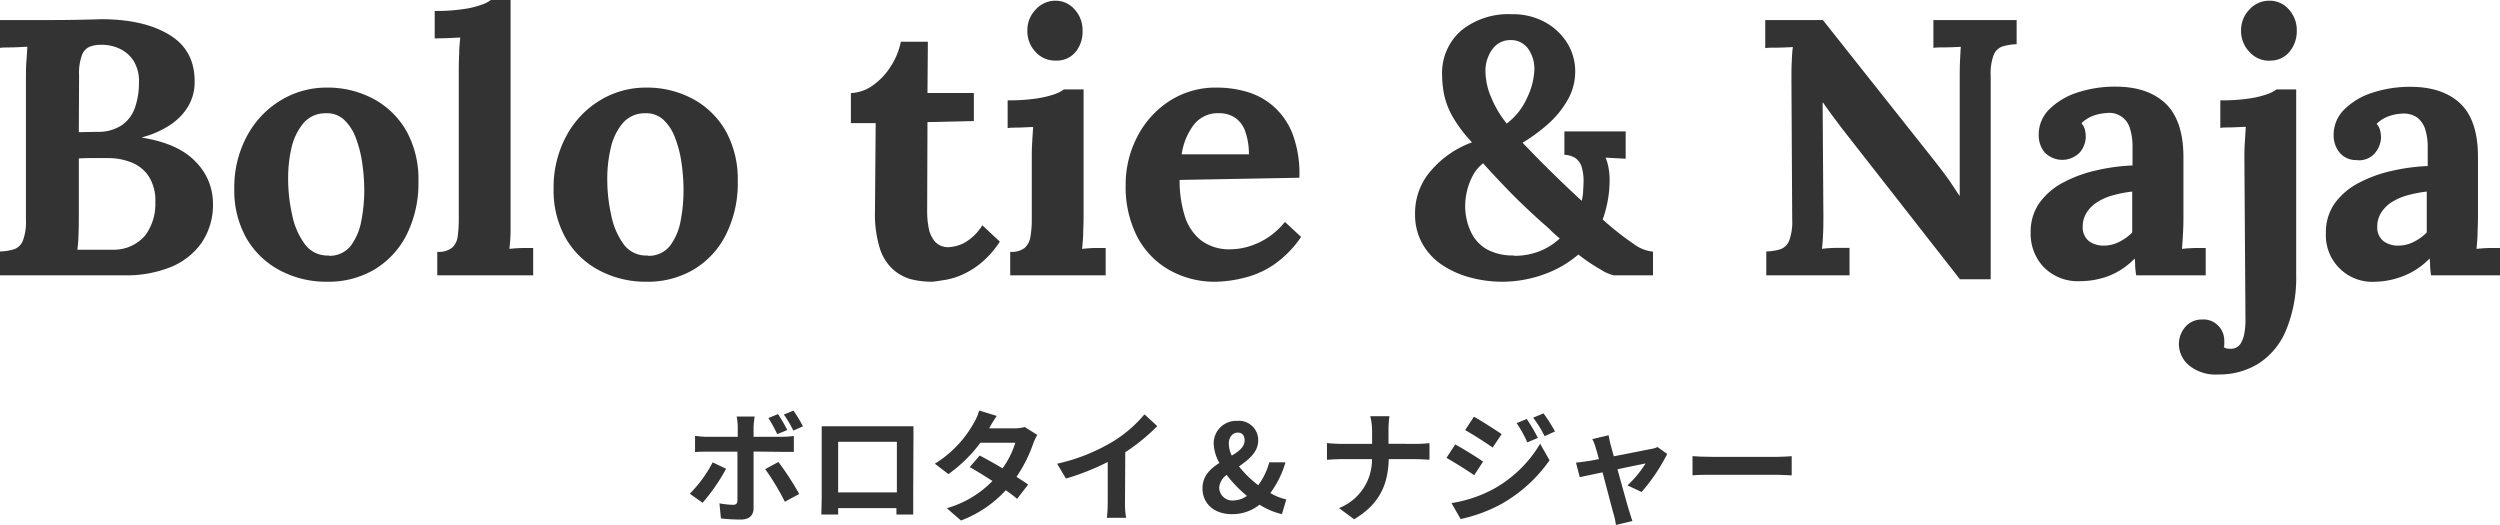
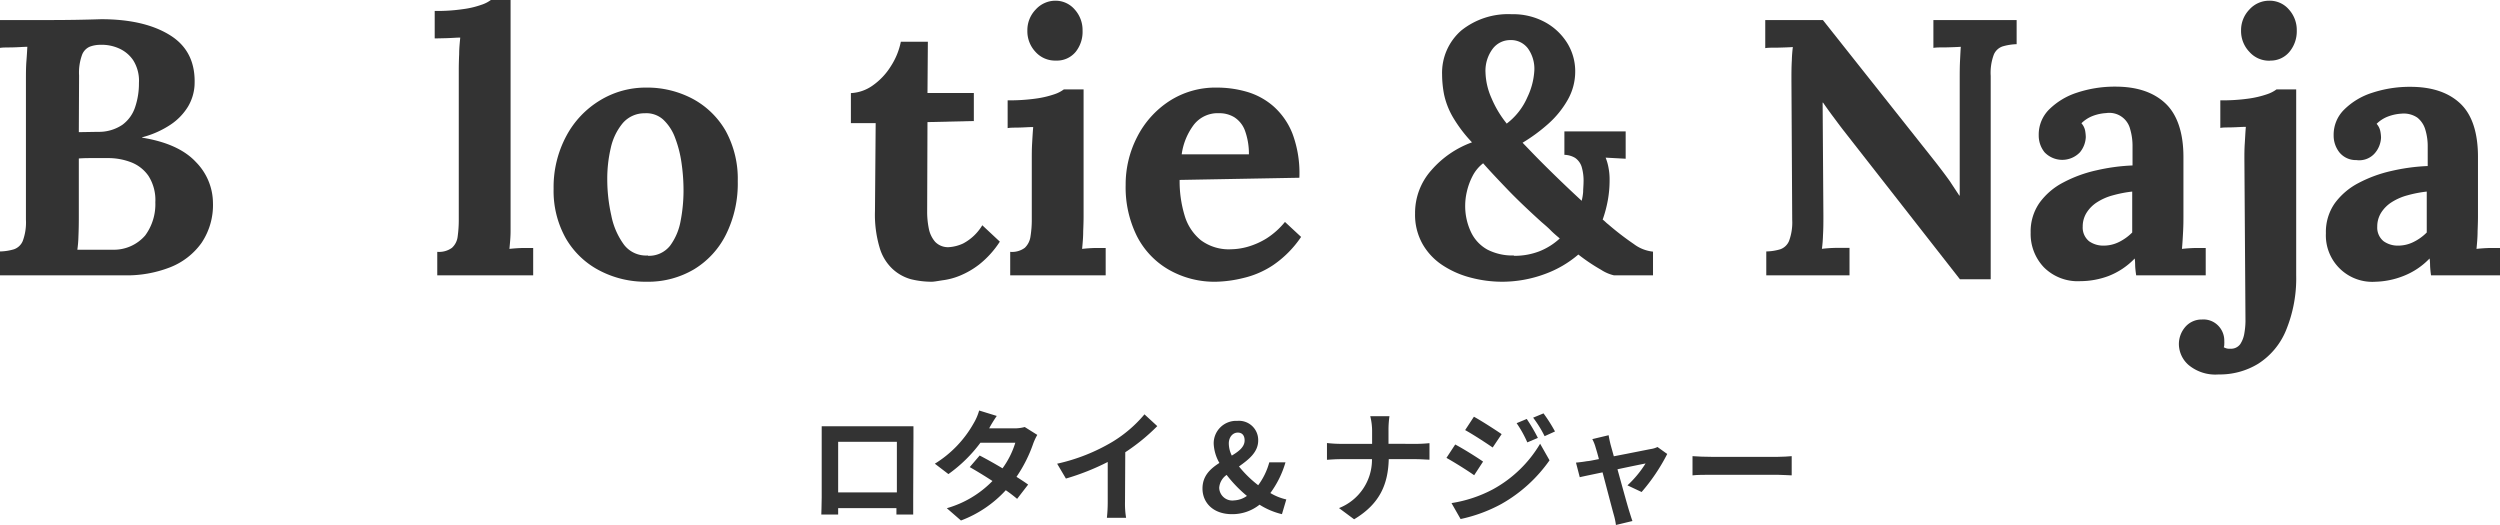
<svg xmlns="http://www.w3.org/2000/svg" viewBox="0 0 390.44 81.99">
  <defs>
    <style>.cls-1{fill:#333;}</style>
  </defs>
  <g id="レイヤー_2" data-name="レイヤー 2">
    <g id="レイヤー_1-2" data-name="レイヤー 1">
      <path class="cls-1" d="M0,43V39.27a8.12,8.12,0,0,0,2.19-.34,2.31,2.31,0,0,0,1.37-1.31,8.32,8.32,0,0,0,.49-3.31V12.48c0-1,0-2,.08-3s.11-1.67.14-2.17c-.6,0-1.36.07-2.27.09s-1.58,0-2,.08V3.13q3.93,0,7.89,0T15.79,3Q22.63,3,26.65,5.56t3.73,7.84a7.42,7.42,0,0,1-1,3.22,9.08,9.08,0,0,1-2.7,2.82,14.61,14.61,0,0,1-4.48,2v.06q5.7.92,8.38,3.79a9.19,9.19,0,0,1,2.68,6.41,10.57,10.57,0,0,1-1.79,6.24,10.91,10.91,0,0,1-4.94,3.82A18.56,18.56,0,0,1,19.38,43Zm12.08-4H14l1.83,0,1.76,0a6.46,6.46,0,0,0,5.08-2.22,8.23,8.23,0,0,0,1.59-5.19,7,7,0,0,0-1.08-4.13,5.87,5.87,0,0,0-2.77-2.14,9.9,9.9,0,0,0-3.5-.63H14.48c-.69,0-1.41,0-2.17.06V34q0,1.55-.06,2.91A17.5,17.5,0,0,1,12.08,39Zm.23-18.36,3-.05a6.55,6.55,0,0,0,3.79-1.09,5.56,5.56,0,0,0,2-2.76,11.54,11.54,0,0,0,.6-3.79,6,6,0,0,0-.91-3.56,5.24,5.24,0,0,0-2.28-1.86A6.62,6.62,0,0,0,15.62,7,4.63,4.63,0,0,0,14,7.3a2.25,2.25,0,0,0-1.19,1.28,8.16,8.16,0,0,0-.46,3.22Z" />
-       <path class="cls-1" d="M51.13,44a15.43,15.43,0,0,1-7.41-1.77,13.11,13.11,0,0,1-5.22-5,15.12,15.12,0,0,1-1.91-7.73,16.88,16.88,0,0,1,2-8.29,14.4,14.4,0,0,1,5.24-5.53,13.68,13.68,0,0,1,7.16-2,15.13,15.13,0,0,1,7.35,1.77,13,13,0,0,1,5.13,5,15.55,15.55,0,0,1,1.88,7.84,18,18,0,0,1-1.82,8.32,13.32,13.32,0,0,1-5,5.45A14.08,14.08,0,0,1,51.13,44Zm.23-4.05a4.2,4.2,0,0,0,3.45-1.6,9.23,9.23,0,0,0,1.62-3.87,25,25,0,0,0,.46-4.73,29.78,29.78,0,0,0-.32-4.28,17.93,17.93,0,0,0-1-3.93,7.38,7.38,0,0,0-1.85-2.85,3.92,3.92,0,0,0-2.88-1,4.46,4.46,0,0,0-3.5,1.6,9.26,9.26,0,0,0-1.83,3.85A21,21,0,0,0,45,27.87a25.8,25.8,0,0,0,.63,5.7,11.48,11.48,0,0,0,2,4.59A4.34,4.34,0,0,0,51.36,39.9Z" />
      <path class="cls-1" d="M68.29,39.33a3.42,3.42,0,0,0,2.3-.63,2.82,2.82,0,0,0,.89-1.79,19,19,0,0,0,.17-2.65V10.83q0-1,.06-2.37c0-.89.09-1.75.17-2.59-.61,0-1.32.07-2.14.09S68.3,6,67.89,6V1.71a28,28,0,0,0,4.47-.29A13.9,13.9,0,0,0,75.21.74,5,5,0,0,0,76.66,0h3.08V33.86c0,.53,0,1.28,0,2.25s-.1,1.89-.18,2.76c.65-.07,1.33-.12,2.06-.14l1.65,0V43H68.29Z" />
      <path class="cls-1" d="M101,44a15.43,15.43,0,0,1-7.41-1.77,13,13,0,0,1-5.22-5,15.12,15.12,0,0,1-1.91-7.73,16.88,16.88,0,0,1,2-8.29,14.4,14.4,0,0,1,5.24-5.53,13.67,13.67,0,0,1,7.15-2,15.15,15.15,0,0,1,7.36,1.77,13.08,13.08,0,0,1,5.13,5,15.55,15.55,0,0,1,1.88,7.84,17.85,17.85,0,0,1-1.83,8.32,13.23,13.23,0,0,1-5,5.45A14.08,14.08,0,0,1,101,44Zm.22-4.05a4.2,4.2,0,0,0,3.45-1.6,9.24,9.24,0,0,0,1.63-3.87,25,25,0,0,0,.45-4.73,29.75,29.75,0,0,0-.31-4.28,17.93,17.93,0,0,0-1-3.93,7.38,7.38,0,0,0-1.85-2.85,3.92,3.92,0,0,0-2.88-1,4.46,4.46,0,0,0-3.5,1.6,9.14,9.14,0,0,0-1.83,3.85,21,21,0,0,0-.54,4.81,25.8,25.8,0,0,0,.63,5.7,11.34,11.34,0,0,0,2,4.59A4.33,4.33,0,0,0,101.17,39.9Z" />
      <path class="cls-1" d="M145.52,44a13.58,13.58,0,0,1-3.28-.4A7,7,0,0,1,139.39,42a7.37,7.37,0,0,1-2-3.28,18.06,18.06,0,0,1-.74-5.76l.11-13.73h-3.87V14.54a6.38,6.38,0,0,0,3.42-1.2,10.29,10.29,0,0,0,2.82-3,11,11,0,0,0,1.56-3.82h4.22l-.06,8h7.24v4.38l-7.24.17-.05,14a13.22,13.22,0,0,0,.25,2.59,4.47,4.47,0,0,0,1,2.11,2.78,2.78,0,0,0,2.17.83,6.28,6.28,0,0,0,2.19-.57,7.68,7.68,0,0,0,3-2.85l2.74,2.56a14.73,14.73,0,0,1-3.19,3.54,13,13,0,0,1-3.16,1.82,10.55,10.55,0,0,1-2.65.68C146.35,43.91,145.82,44,145.52,44Z" />
      <path class="cls-1" d="M157.77,39.33a3.31,3.31,0,0,0,2.28-.63,3,3,0,0,0,.89-1.79,16.16,16.16,0,0,0,.2-2.65V24.79c0-.68,0-1.47.05-2.36s.1-1.76.17-2.59c-.6,0-1.32.06-2.13.08s-1.44,0-1.86.09V15.67a29.55,29.55,0,0,0,4.45-.28,15.35,15.35,0,0,0,2.88-.68,5.18,5.18,0,0,0,1.45-.75h3.08v19.9q0,.8-.06,2.25c0,1-.09,1.89-.17,2.76.61-.07,1.29-.12,2-.14l1.68,0V43H157.77ZM164.9,9.46a4.1,4.1,0,0,1-3.19-1.37,4.69,4.69,0,0,1-1.26-3.3,4.63,4.63,0,0,1,1.31-3.31A4.15,4.15,0,0,1,164.84.11a3.94,3.94,0,0,1,3,1.37,4.78,4.78,0,0,1,1.23,3.31A5,5,0,0,1,168,8.09,3.78,3.78,0,0,1,164.9,9.46Z" />
      <path class="cls-1" d="M189.92,44a14.34,14.34,0,0,1-7.35-1.86,12.67,12.67,0,0,1-5-5.24,17.08,17.08,0,0,1-1.77-8,16.17,16.17,0,0,1,1.77-7.46,14.55,14.55,0,0,1,5-5.62,13.25,13.25,0,0,1,7.49-2.14,16.75,16.75,0,0,1,4.68.66,11,11,0,0,1,4.13,2.25,11.13,11.13,0,0,1,3,4.33,17.63,17.63,0,0,1,1.06,6.84l-18.7.34a18.47,18.47,0,0,0,.77,5.53,7.81,7.81,0,0,0,2.54,3.88,7.31,7.31,0,0,0,4.73,1.42,10.12,10.12,0,0,0,2.59-.39,11.73,11.73,0,0,0,3-1.34,12.07,12.07,0,0,0,2.82-2.54L203.2,37a16.46,16.46,0,0,1-4.39,4.42,14.17,14.17,0,0,1-4.64,2A19.28,19.28,0,0,1,189.92,44Zm-5.36-19.9h10.49a10.56,10.56,0,0,0-.65-3.79,4.2,4.2,0,0,0-1.63-2,4.46,4.46,0,0,0-2.39-.63,4.72,4.72,0,0,0-3.93,1.8A9.89,9.89,0,0,0,184.56,24.05Z" />
      <path class="cls-1" d="M234.61,44a19.2,19.2,0,0,1-4.87-.63,14.59,14.59,0,0,1-4.39-1.91,9.75,9.75,0,0,1-3.14-3.28A9.29,9.29,0,0,1,221,33.34a10,10,0,0,1,2.54-6.75,15.3,15.3,0,0,1,6.35-4.36,21.6,21.6,0,0,1-3.05-4.05,12.11,12.11,0,0,1-1.31-3.42,16.94,16.94,0,0,1-.31-3.13,8.76,8.76,0,0,1,3-6.87,11.7,11.7,0,0,1,7.87-2.54,10.45,10.45,0,0,1,5.24,1.26,9.29,9.29,0,0,1,3.45,3.27,8.37,8.37,0,0,1,1.23,4.42,8.89,8.89,0,0,1-1.17,4.42,14.7,14.7,0,0,1-3.05,3.76,26.6,26.6,0,0,1-4,2.94l1.59,1.65q1.38,1.43,3.42,3.42t4.22,4a8.18,8.18,0,0,0,.23-1.4c0-.47.06-1,.06-1.45A7.62,7.62,0,0,0,247,26a2.71,2.71,0,0,0-1-1.34,3.47,3.47,0,0,0-1.68-.48V20.52h9.57v4.27l-3.13-.17a7.89,7.89,0,0,1,.45,1.57,9.63,9.63,0,0,1,.17,1.91,17.45,17.45,0,0,1-.28,3.19,19.07,19.07,0,0,1-.8,3,5,5,0,0,1,.43.37,4,4,0,0,0,.43.37,44.11,44.11,0,0,0,4,3.08,6,6,0,0,0,3,1.19V43h-6.1a6.26,6.26,0,0,1-2-.86,28.74,28.74,0,0,1-3.56-2.39,16.84,16.84,0,0,1-5.24,3.05A19.25,19.25,0,0,1,234.61,44Zm1.82-4.05a10.69,10.69,0,0,0,4-.71,10.2,10.2,0,0,0,3.17-2c-.5-.42-1-.84-1.43-1.28s-.93-.86-1.42-1.28c-2.21-2-4-3.72-5.33-5.11s-2.62-2.74-3.79-4.07a6,6,0,0,0-1.68,2.05,10.15,10.15,0,0,0-.86,2.37,9.71,9.71,0,0,0-.26,2,9.52,9.52,0,0,0,.92,4.36A6.08,6.08,0,0,0,232.33,39,8.59,8.59,0,0,0,236.43,39.9Zm-1.14-20.63a10.28,10.28,0,0,0,3.25-4.14,11,11,0,0,0,1.09-4.24,5.46,5.46,0,0,0-1-3.37,3.3,3.3,0,0,0-2.77-1.31,3.43,3.43,0,0,0-2.7,1.31A5.73,5.73,0,0,0,232,11.34a10.63,10.63,0,0,0,.94,4A16.49,16.49,0,0,0,235.29,19.27Z" />
      <path class="cls-1" d="M306.09,43.61,287.85,20.29c-.5-.64-1-1.33-1.54-2.05s-1.07-1.46-1.6-2.22h-.06l.12,17.67c0,1,0,2-.06,3a20.57,20.57,0,0,1-.17,2.17,21.94,21.94,0,0,1,2.31-.15l2,0V43h-13V39.27a8.12,8.12,0,0,0,2.19-.34,2.31,2.31,0,0,0,1.37-1.31,8.32,8.32,0,0,0,.49-3.31l-.12-21.83c0-1,0-2,.06-3A20.57,20.57,0,0,1,280,7.35q-.92.06-2.31.09c-.93,0-1.6,0-2,.08V3.13h9l17.44,22c.95,1.21,1.74,2.26,2.36,3.13L306,30.55h.06V12.48c0-1,0-2,.05-3s.08-1.67.12-2.17q-.92.06-2.28.09c-.92,0-1.58,0-2,.08V3.13h13V6.9a8.74,8.74,0,0,0-2.17.34,2.29,2.29,0,0,0-1.39,1.28,8.14,8.14,0,0,0-.49,3.34V43.61Z" />
      <path class="cls-1" d="M333.62,43c-.08-.54-.13-1-.15-1.34s0-.79-.08-1.29a11.32,11.32,0,0,1-4.1,2.74,12.7,12.7,0,0,1-4.39.8,7.47,7.47,0,0,1-5.7-2.17,7.55,7.55,0,0,1-2.06-5.41,7.79,7.79,0,0,1,1.4-4.68,10.64,10.64,0,0,1,3.71-3.16,20.38,20.38,0,0,1,5.13-1.88,30.43,30.43,0,0,1,5.67-.77v-3a9.21,9.21,0,0,0-.37-2.67,3.35,3.35,0,0,0-3.74-2.51,7,7,0,0,0-2.11.45,5.14,5.14,0,0,0-1.76,1.14,2.46,2.46,0,0,1,.57,1.11,6.36,6.36,0,0,1,.11,1.06,4,4,0,0,1-.91,2.36,3.82,3.82,0,0,1-5.53,0,4.16,4.16,0,0,1-.91-2.68,5.52,5.52,0,0,1,1.62-4,11,11,0,0,1,4.36-2.63,18.71,18.71,0,0,1,6-.94c3.35,0,5.94.87,7.79,2.6S341,20.71,341,24.51v3.31q0,1.37,0,2.73c0,.91,0,2,0,3.31,0,.53,0,1.28-.05,2.25s-.1,1.89-.18,2.76c.65-.07,1.33-.12,2.06-.14l1.65,0V43ZM333,29.92a18.78,18.78,0,0,0-3,.58,8.65,8.65,0,0,0-2.48,1.08,5.3,5.3,0,0,0-1.65,1.65,4.05,4.05,0,0,0-.6,2.17,2.75,2.75,0,0,0,1,2.28,3.82,3.82,0,0,0,2.23.68,5.41,5.41,0,0,0,2.45-.57A7.82,7.82,0,0,0,333,36.31V29.92Z" />
      <path class="cls-1" d="M346.5,58.48A6.55,6.55,0,0,1,341.8,57a4.38,4.38,0,0,1-1.51-3.22,4.09,4.09,0,0,1,.94-2.65,3.36,3.36,0,0,1,2.65-1.23,3.21,3.21,0,0,1,2.5.91,3.32,3.32,0,0,1,1,2.45,3.44,3.44,0,0,1,0,.46c0,.15,0,.32-.08.51a1.68,1.68,0,0,0,1,.23,1.78,1.78,0,0,0,1.57-.71,4.3,4.3,0,0,0,.65-1.74,11.62,11.62,0,0,0,.17-1.82l-.17-25.43c0-.68,0-1.47.06-2.36s.09-1.76.17-2.59c-.61,0-1.32.06-2.14.08s-1.43,0-1.85.09V15.67a29.29,29.29,0,0,0,4.47-.28,15.35,15.35,0,0,0,2.85-.68,5.27,5.27,0,0,0,1.46-.75h3.07v29A21.33,21.33,0,0,1,357,51.64a11.25,11.25,0,0,1-4.31,5.16A11.5,11.5,0,0,1,346.5,58.48Zm8-49a4.1,4.1,0,0,1-3.19-1.37A4.69,4.69,0,0,1,350,4.79a4.63,4.63,0,0,1,1.31-3.31A4.15,4.15,0,0,1,354.42.11a3.94,3.94,0,0,1,3.05,1.37,4.78,4.78,0,0,1,1.23,3.31,5,5,0,0,1-1.14,3.3A3.8,3.8,0,0,1,354.48,9.46Z" />
      <path class="cls-1" d="M379.67,43c-.08-.54-.12-1-.14-1.34s0-.79-.09-1.29a11.32,11.32,0,0,1-4.1,2.74A12.7,12.7,0,0,1,371,44a7.25,7.25,0,0,1-7.75-7.58,7.79,7.79,0,0,1,1.39-4.68,10.73,10.73,0,0,1,3.71-3.16,20.67,20.67,0,0,1,5.13-1.88,30.43,30.43,0,0,1,5.67-.77v-3a8.88,8.88,0,0,0-.37-2.67,3.72,3.72,0,0,0-1.25-1.89,3.77,3.77,0,0,0-2.48-.62,7,7,0,0,0-2.11.45,5.09,5.09,0,0,0-1.77,1.14,2.46,2.46,0,0,1,.57,1.11,5.54,5.54,0,0,1,.12,1.06,4,4,0,0,1-.92,2.36A3.23,3.23,0,0,1,368,25a3.3,3.3,0,0,1-2.63-1.19,4.22,4.22,0,0,1-.91-2.68,5.49,5.49,0,0,1,1.63-4,10.83,10.83,0,0,1,4.36-2.63,18.66,18.66,0,0,1,6-.94c3.34,0,5.94.87,7.78,2.6S387,20.71,387,24.51v3.31c0,.91,0,1.82,0,2.73s0,2,0,3.31q0,.8-.06,2.25c0,1-.09,1.89-.17,2.76.64-.07,1.33-.12,2.05-.14l1.65,0V43ZM379,29.92a18.78,18.78,0,0,0-3,.58,8.78,8.78,0,0,0-2.48,1.08,5.3,5.3,0,0,0-1.65,1.65,4.05,4.05,0,0,0-.6,2.17,2.73,2.73,0,0,0,1,2.28,3.79,3.79,0,0,0,2.22.68,5.38,5.38,0,0,0,2.45-.57A7.66,7.66,0,0,0,379,36.31V29.92Z" />
-       <path class="cls-1" d="M113.4,73.21a30,30,0,0,1-3.67,5.31l-2-1.41a20.07,20.07,0,0,0,3.57-4.9Zm4.29-2.69v8.83c0,1.1-.63,1.79-2,1.79a28.42,28.42,0,0,1-3.1-.17l-.23-2.36a13.42,13.42,0,0,0,2.11.23c.49,0,.68-.19.7-.69,0-.7,0-6.72,0-7.61v0H110.4c-.57,0-1.31,0-1.85.07V68.07a16.1,16.1,0,0,0,1.85.15h4.82V66.7a9.42,9.42,0,0,0-.17-1.65h2.81a14.59,14.59,0,0,0-.17,1.65v1.52h4.43a16,16,0,0,0,1.86-.13v2.48c-.59,0-1.33,0-1.84,0Zm3.88,1.63a44.16,44.16,0,0,1,3.25,5l-2.25,1.21a35.86,35.86,0,0,0-3.07-5.09Zm-.19-4.35A20.4,20.4,0,0,0,120,65.29l1.5-.62a22,22,0,0,1,1.45,2.49Zm2.52-.55a18.57,18.57,0,0,0-1.48-2.51l1.5-.61a21.3,21.3,0,0,1,1.48,2.45Z" />
      <path class="cls-1" d="M142.62,77.72c0,.74,0,2.56,0,2.64H140v-1H130.9l0,1h-2.63c0-.1.06-1.75.06-2.66V68.41c0-.53,0-1.31,0-1.84l2,0h10.45c.47,0,1.19,0,1.88,0,0,.57,0,1.27,0,1.84ZM130.9,69V76.9h9.17V69Z" />
      <path class="cls-1" d="M162,67.92a8.81,8.81,0,0,0-.63,1.34,21.67,21.67,0,0,1-2.62,5.21c.7.44,1.35.87,1.82,1.21l-1.72,2.23a22.19,22.19,0,0,0-1.77-1.35,18.16,18.16,0,0,1-7,4.73l-2.21-1.92A16.14,16.14,0,0,0,155,75.12c-1.29-.84-2.58-1.62-3.55-2.17L153,71.14c1,.52,2.3,1.24,3.57,2a13.54,13.54,0,0,0,2-4h-5.45a22.26,22.26,0,0,1-5,4.9L146,72.42a17.43,17.43,0,0,0,6.06-6.31,8.28,8.28,0,0,0,.86-2l2.75.85c-.46.67-1,1.54-1.18,1.94l0,0h3.9a6.13,6.13,0,0,0,1.65-.21Z" />
      <path class="cls-1" d="M175.7,78.38a13.28,13.28,0,0,0,.17,2.49h-3a22.67,22.67,0,0,0,.13-2.49V72.15a37.32,37.32,0,0,1-6.53,2.59l-1.37-2.32A29.21,29.21,0,0,0,173.74,69a20.15,20.15,0,0,0,5-4.29l2,1.84a30.75,30.75,0,0,1-5,4.08Z" />
      <path class="cls-1" d="M200.21,80.3a11.5,11.5,0,0,1-3.5-1.48,6.81,6.81,0,0,1-4.31,1.48c-2.94,0-4.6-1.8-4.6-4,0-2,1.24-3.1,2.64-4a6.62,6.62,0,0,1-.89-3,3.51,3.51,0,0,1,3.69-3.57,3,3,0,0,1,3.26,3.06c0,1.86-1.52,3-3,4.06a17.63,17.63,0,0,0,3,2.93,10.6,10.6,0,0,0,1.73-3.57h2.53A15.18,15.18,0,0,1,198.4,77a8.39,8.39,0,0,0,2.49,1Zm-7.47-2.15a3.75,3.75,0,0,0,2-.7,20.41,20.41,0,0,1-3.17-3.28,2.69,2.69,0,0,0-1.16,2A2.05,2.05,0,0,0,192.74,78.15Zm-.36-7c1.1-.66,2-1.35,2-2.37,0-.7-.32-1.22-1.07-1.22s-1.4.67-1.4,1.71A4.39,4.39,0,0,0,192.38,71.16Z" />
      <path class="cls-1" d="M221.18,69.32c.88,0,1.68-.07,2.07-.11v2.58c-.39,0-1.33-.08-2.09-.08h-4.27c-.11,3.82-1.31,6.94-5.41,9.39l-2.36-1.75a8.12,8.12,0,0,0,5.15-7.64h-4.85c-.83,0-1.59.06-2.18.1V69.19a20.74,20.74,0,0,0,2.11.13h4.94V67.23A9.5,9.5,0,0,0,214,65h3a15.33,15.33,0,0,0-.15,2.24v2.07Z" />
      <path class="cls-1" d="M231.62,72.09l-1.39,2.13c-1.08-.76-3.06-2-4.33-2.71l1.37-2.09C228.56,70.1,230.65,71.41,231.62,72.09Zm1.52,4.34a19.32,19.32,0,0,0,7.39-7.13L242,71.89a22.93,22.93,0,0,1-7.54,6.83,23.6,23.6,0,0,1-6.35,2.34l-1.42-2.49A20.46,20.46,0,0,0,233.14,76.43Zm1.38-8.63-1.4,2.09c-1.07-.74-3-2-4.3-2.72l1.37-2.09C231.44,65.77,233.53,67.12,234.52,67.8Zm5.66.59-1.65.7a17.63,17.63,0,0,0-1.67-3l1.58-.66A27,27,0,0,1,240.18,68.39Zm2.66-1-1.61.73a17.8,17.8,0,0,0-1.79-2.89l1.62-.67A24,24,0,0,1,242.84,67.36Z" />
      <path class="cls-1" d="M254.17,75.8A16.78,16.78,0,0,0,257,72.38c-.46.09-2.34.47-4.39.91.72,2.6,1.52,5.53,1.83,6.52.11.34.36,1.18.51,1.56l-2.58.62a10.6,10.6,0,0,0-.35-1.65c-.28-1-1.06-4-1.74-6.57-1.6.34-3,.62-3.56.76l-.59-2.28c.61-.06,1.12-.12,1.75-.23.27,0,.95-.15,1.83-.32-.19-.75-.37-1.35-.5-1.77a6.33,6.33,0,0,0-.53-1.35l2.55-.61c.07.46.19,1,.3,1.45l.51,1.84c2.42-.46,5.07-1,5.82-1.14a3.38,3.38,0,0,0,1-.31l1.52,1.09a29.41,29.41,0,0,1-4,5.94Z" />
      <path class="cls-1" d="M264.33,71.24c.69.06,2.08.11,3.06.11h10.2c.88,0,1.73-.07,2.23-.11v3c-.46,0-1.43-.09-2.23-.09h-10.2c-1.08,0-2.35,0-3.06.09Z" />
    </g>
  </g>
</svg>